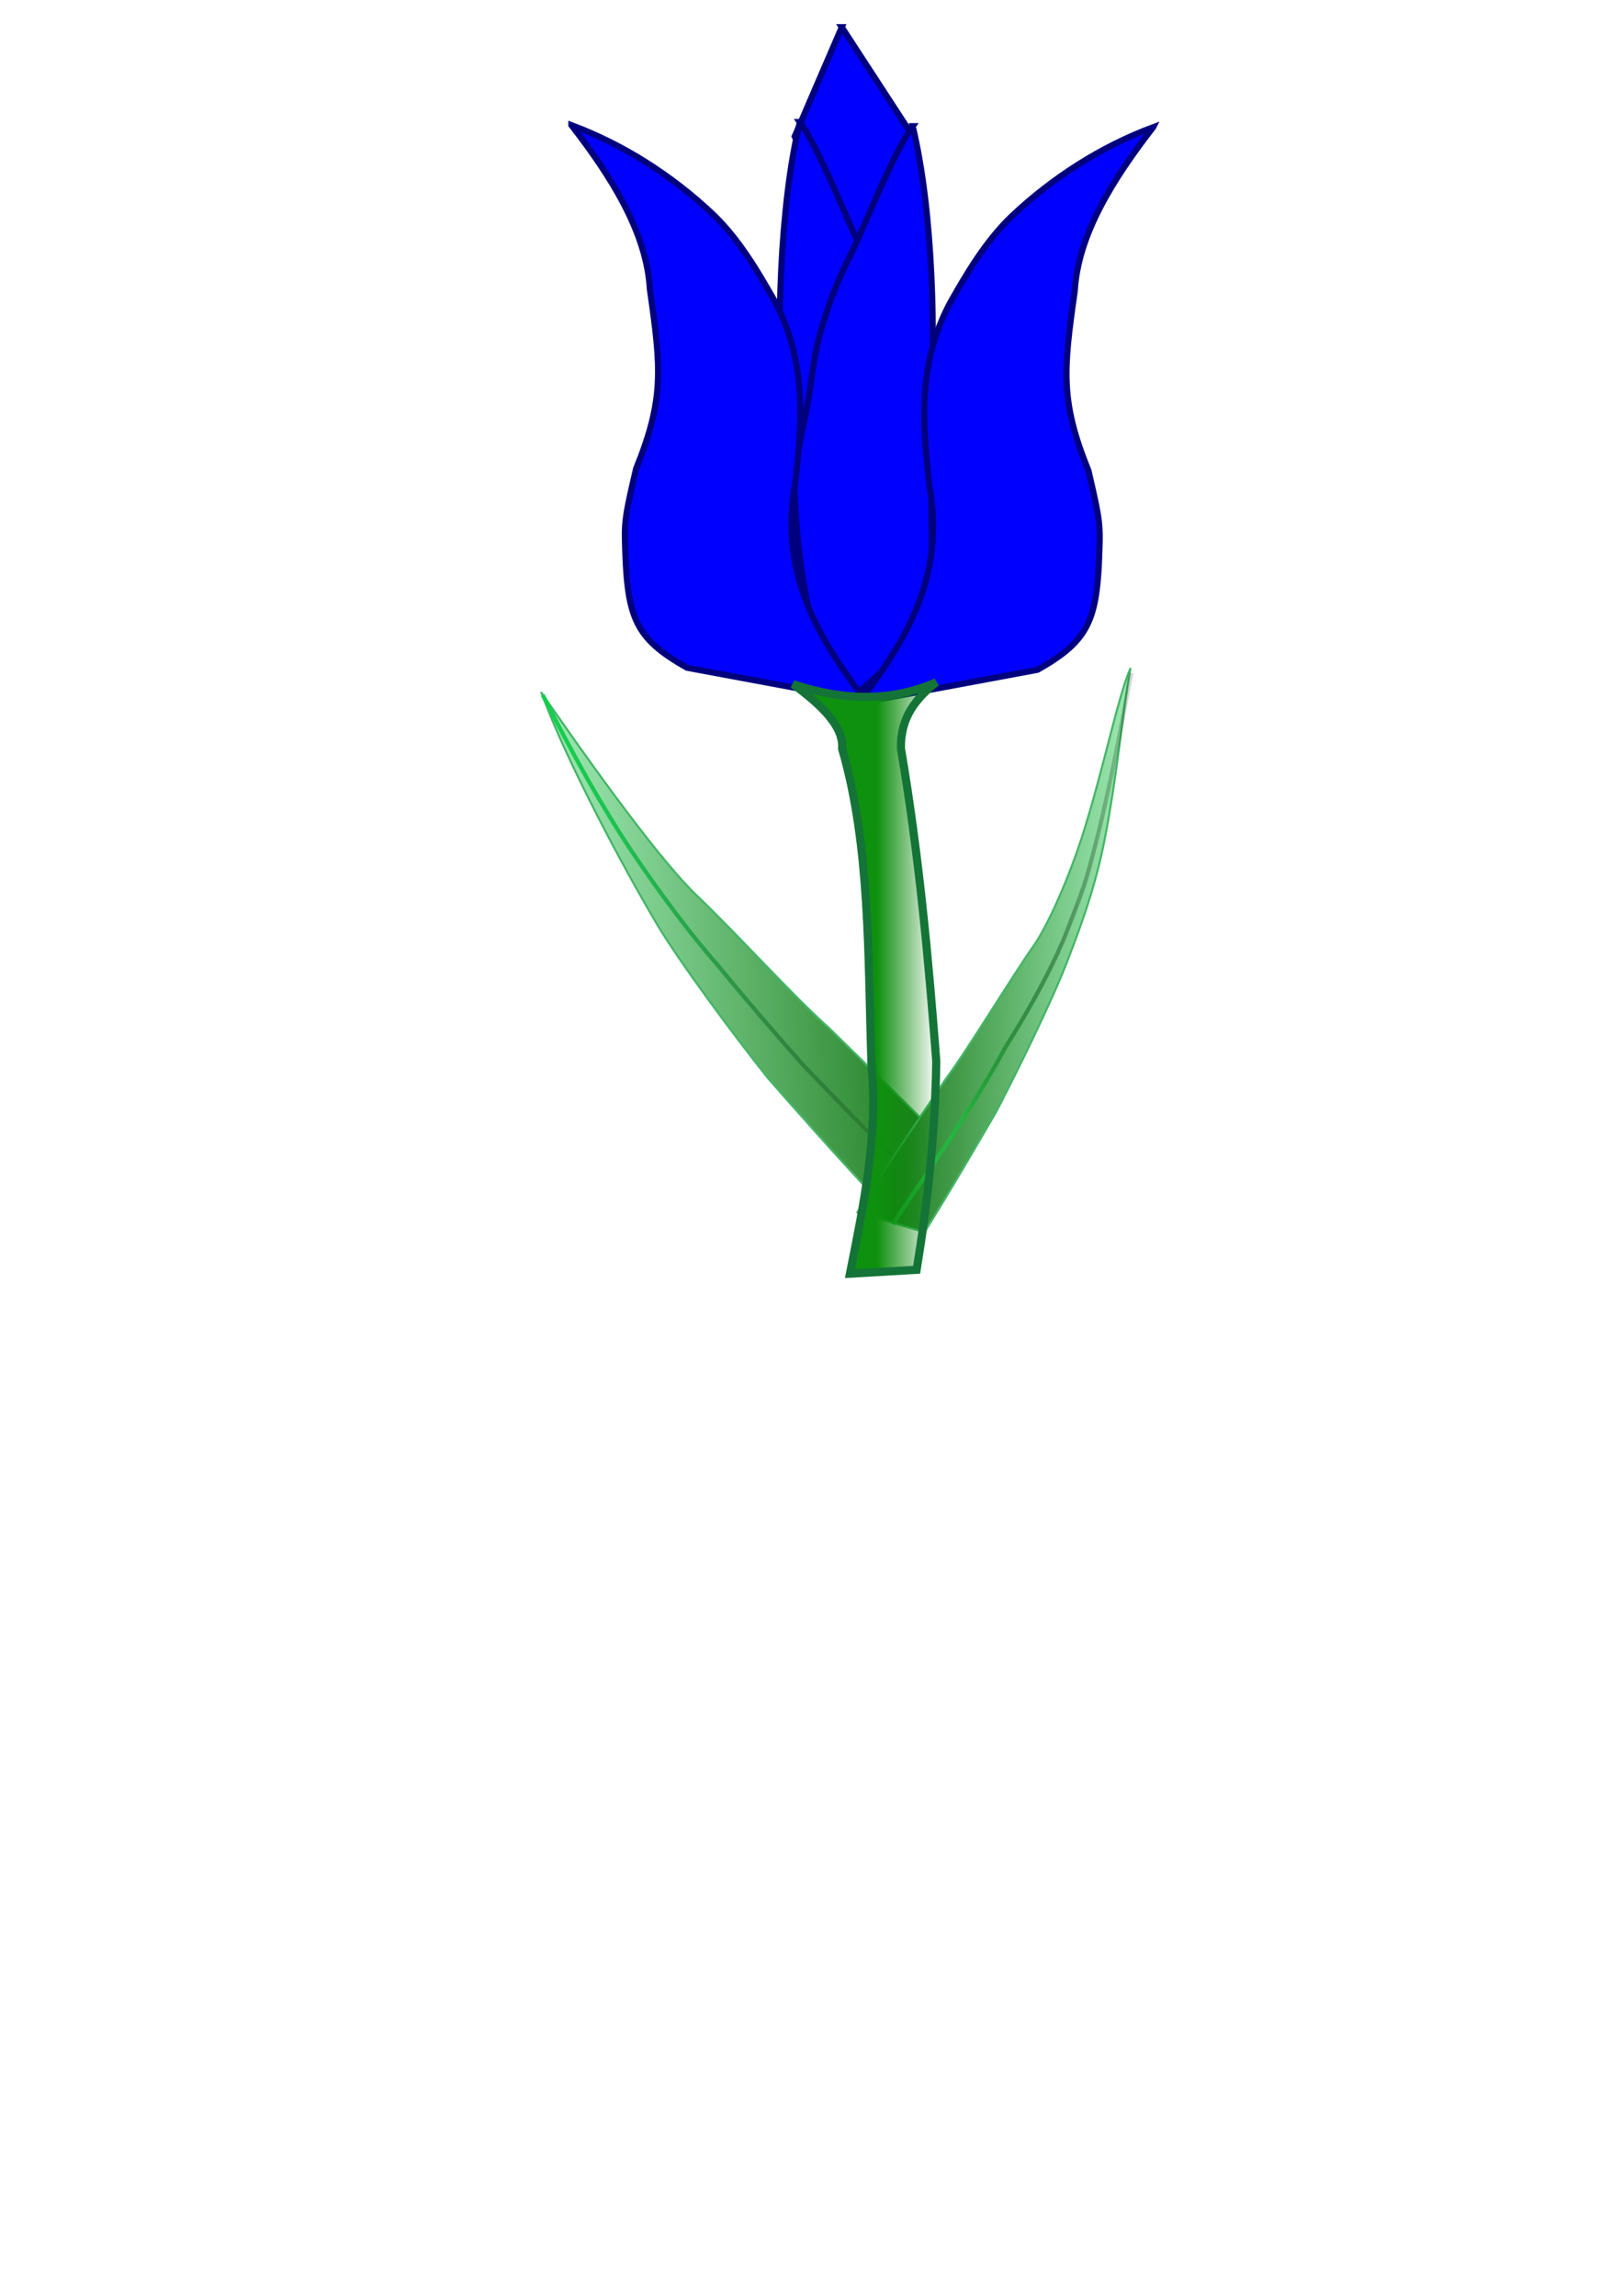
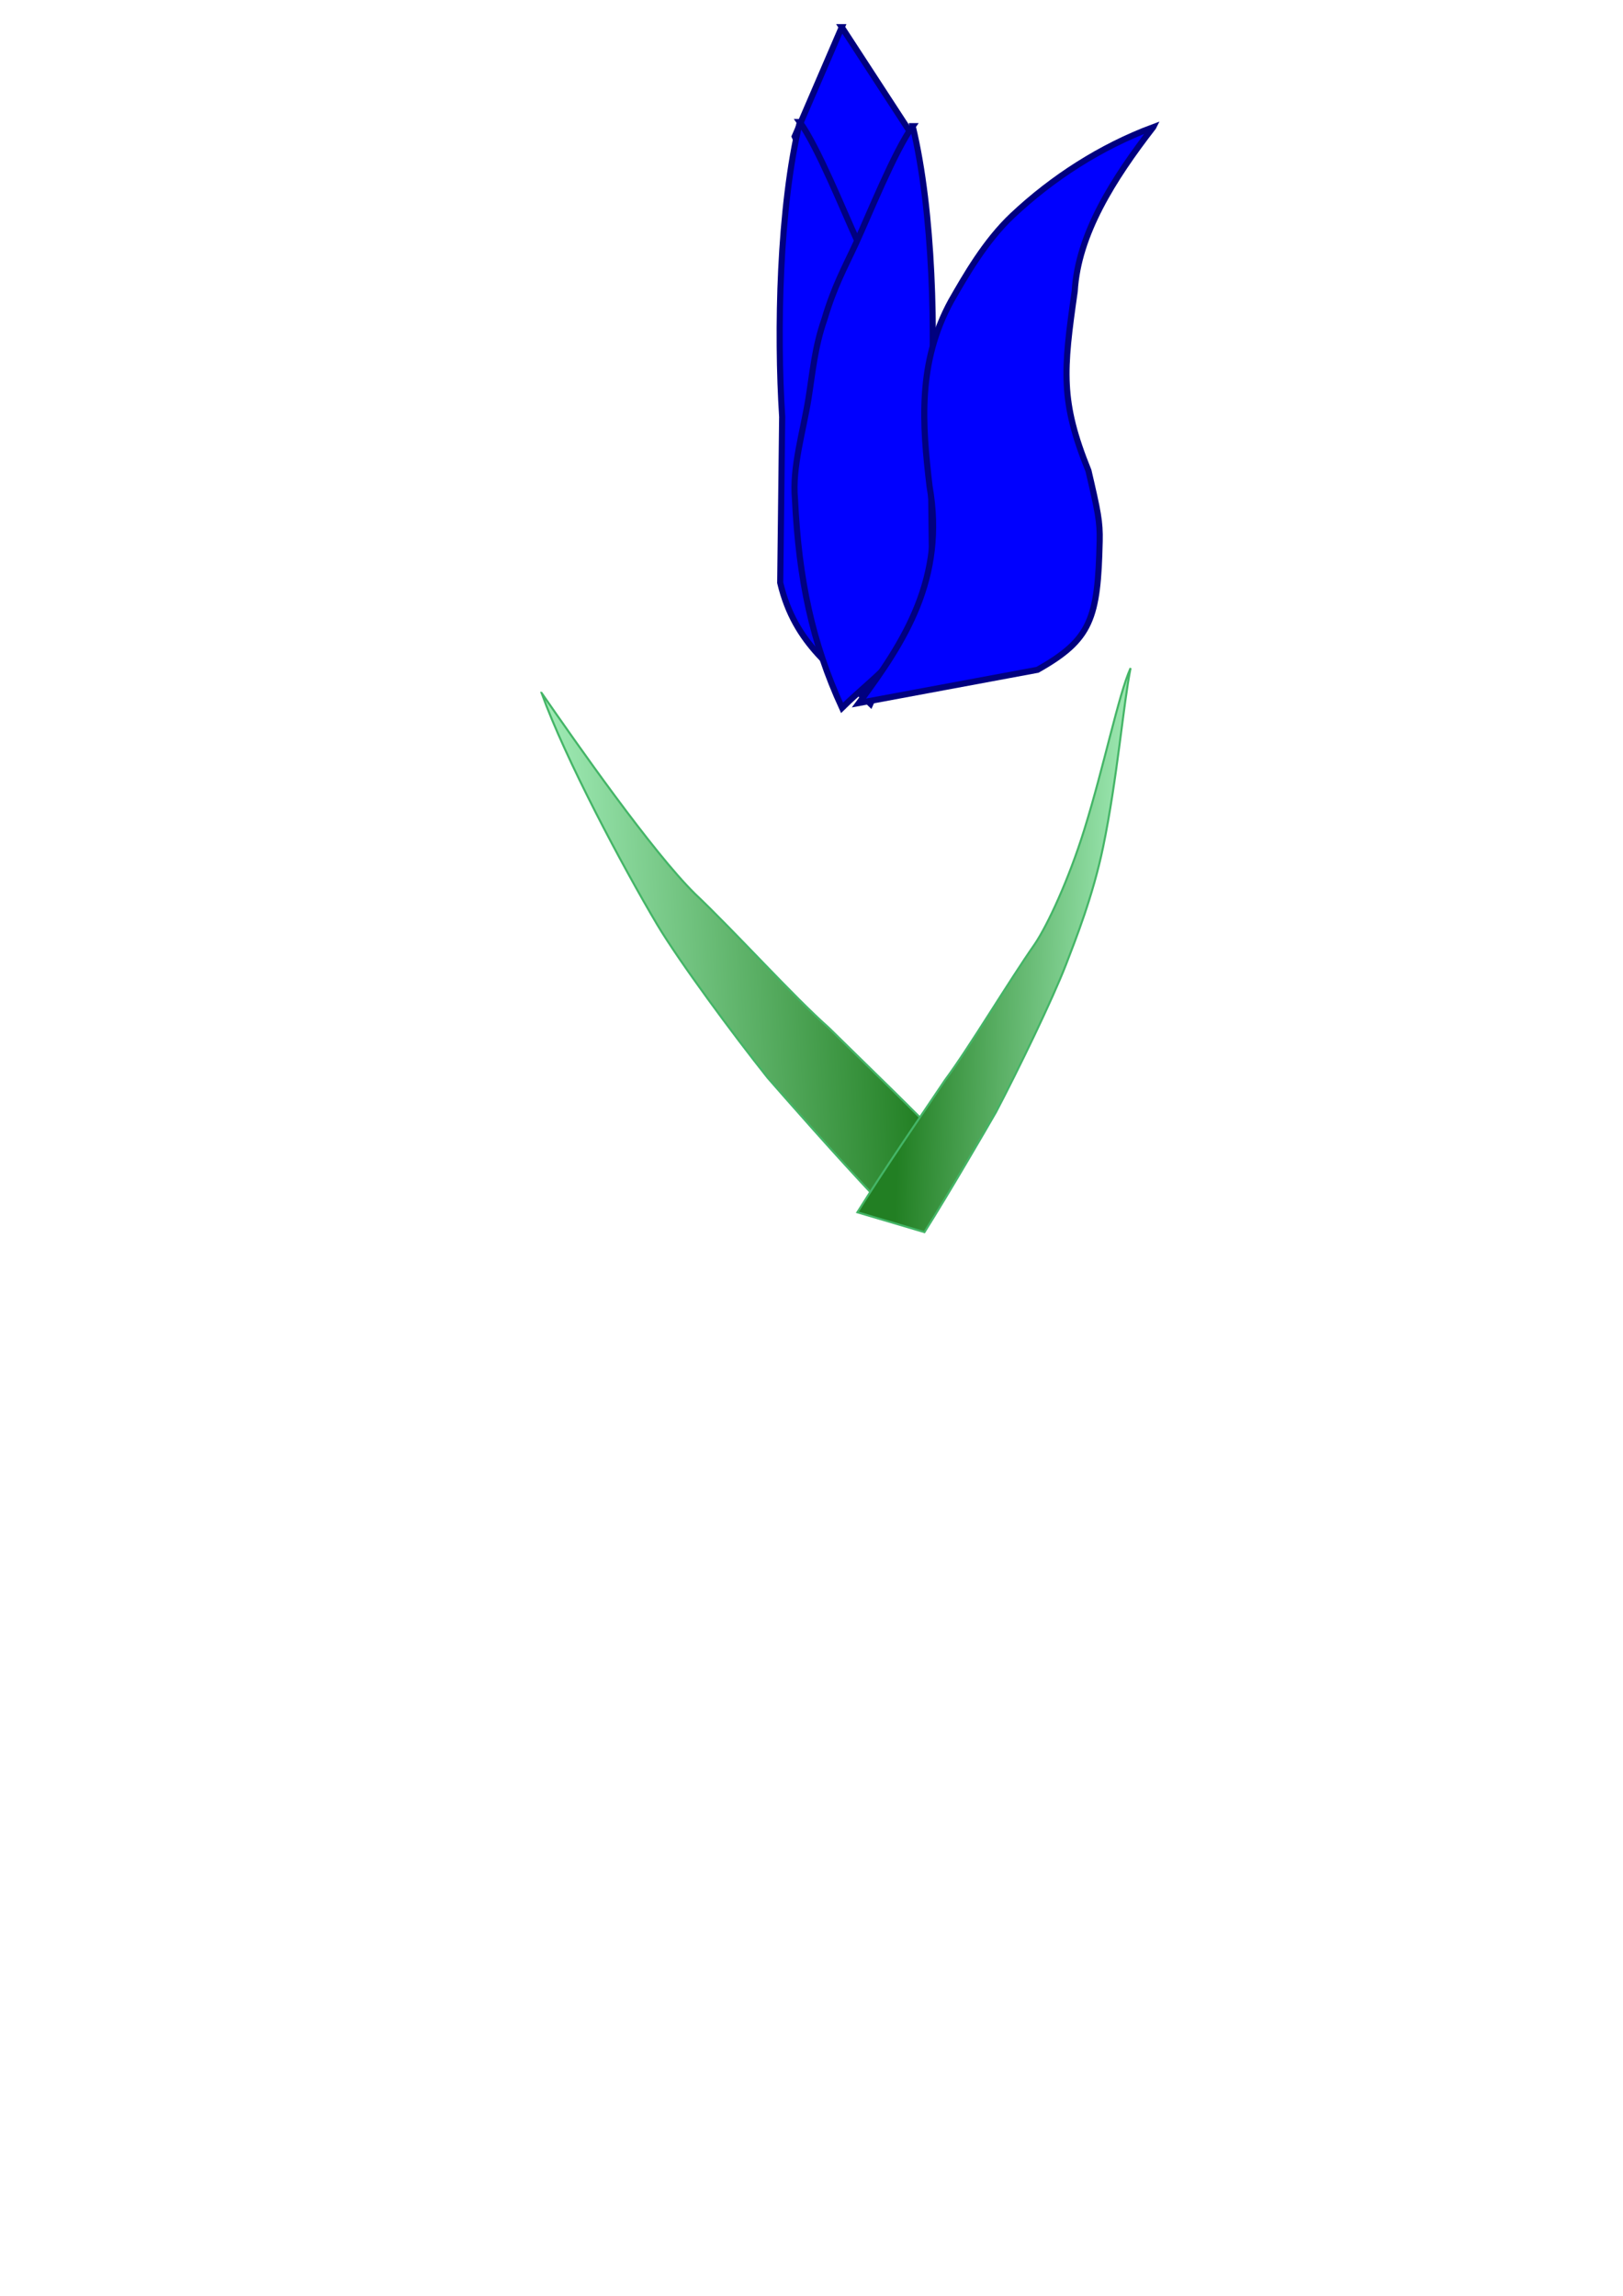
<svg xmlns="http://www.w3.org/2000/svg" xmlns:xlink="http://www.w3.org/1999/xlink" width="793.701" height="1122.52">
  <title>tulip</title>
  <defs>
    <filter id="filter3453">
      <feGaussianBlur stdDeviation="1.546" id="feGaussianBlur3455" />
    </filter>
    <filter id="filter3565">
      <feGaussianBlur stdDeviation="1.648" id="feGaussianBlur3567" />
    </filter>
    <filter id="filter3859">
      <feGaussianBlur stdDeviation="1.255" id="feGaussianBlur3861" />
    </filter>
    <linearGradient id="linearGradient3533">
      <stop offset="0" id="stop3535" stop-color="#14d04e" />
      <stop offset="1" id="stop3537" stop-opacity="0" stop-color="#000000" />
    </linearGradient>
    <linearGradient id="linearGradient3513">
      <stop offset="0" id="stop3515" stop-color="#24b53e" />
      <stop offset="1" id="stop3517" stop-opacity="0" stop-color="#000000" />
    </linearGradient>
    <linearGradient id="linearGradient3497">
      <stop offset="0" id="stop3499" stop-color="#227f23" />
      <stop offset="1" id="stop3501" stop-color="#a6f0bd" />
    </linearGradient>
    <linearGradient id="linearGradient2653">
      <stop offset="0" id="stop2655" stop-color="#0e910e" />
      <stop id="stop2661" offset="0.939" stop-opacity="0.059" stop-color="#008000" />
      <stop offset="1" id="stop2657" stop-opacity="0" stop-color="#4eee4e" />
    </linearGradient>
    <linearGradient xlink:href="#linearGradient2653" id="linearGradient3473" x1="0.585" y1="0.5" x2="1.005" y2="0.5" />
    <linearGradient xlink:href="#linearGradient3497" id="linearGradient3503" x1="0.277" y1="0.994" x2="1.064" y2="0.125" />
    <linearGradient xlink:href="#linearGradient3497" id="linearGradient3507" x1="0.74" y1="1.035" x2="-0.051" y2="-0.001" />
    <linearGradient xlink:href="#linearGradient3513" id="linearGradient3519" x1="0.379" y1="0.767" x2="1.099" y2="-0.065" />
    <linearGradient xlink:href="#linearGradient3533" id="linearGradient3539" x1="-0.008" y1="0.5" x2="1.008" y2="0.5" />
  </defs>
  <g>
    <title>Layer 1</title>
    <path id="path2555" d="m411.652,13.279l-23.024,53.445l27.821,62.034l0.959,0l27.821,-65.851l0,1.908l-33.577,-51.536l0,0z" stroke-miterlimit="4" stroke-width="3" stroke="#00007f" fill-rule="evenodd" fill="#0000ff" />
    <g id="svg_3">
      <path id="path2549" d="m391.147,59.686c-10.065,41.674 -11.318,102.435 -8.634,144.109c-0.151,14.23 -0.301,26.5 -0.452,38.203l-0.508,42.918c7.237,30.875 27.32,42.58 44.13,59.17c14.553,-31.523 21.184,-63.005 23.024,-102.117c1.419,-15.606 -4.002,-32.865 -6.622,-49.203c-1.944,-12.129 -3.055,-25.21 -7.768,-38.598c-4.852,-16.353 -9.899,-25.185 -15.458,-37.248c-6.135,-13.314 -18.858,-45.002 -27.712,-57.234l0,0z" stroke-miterlimit="4" stroke-width="3" stroke="#00007f" fill-rule="evenodd" fill="#0000ff" />
      <path d="m446.325,61.686c10.066,41.674 11.319,102.435 8.634,144.109c0.151,14.23 0.302,26.5 0.452,38.203l0.508,42.918c-7.237,30.875 -27.32,42.58 -44.129,59.17c-14.554,-31.523 -21.184,-63.005 -23.024,-102.117c-1.419,-15.606 4.002,-32.865 6.622,-49.203c1.944,-12.129 3.054,-25.21 7.767,-38.598c4.852,-16.353 9.899,-25.185 15.459,-37.248c6.135,-13.314 18.858,-45.002 27.712,-57.234l0,0z" id="path2551" stroke-miterlimit="4" stroke-width="3" stroke="#00007f" fill-rule="evenodd" fill="#0000ff" />
-       <path id="path2543" d="m279.427,61.184c19.507,25.177 36.769,52.445 38.373,80.167c5.558,38.968 7.046,53.766 -6.715,87.802c-4.626,19.841 -5.7,24.926 -5.483,34.4c0.865,37.816 4.047,48.128 30.426,62.946l87.299,16.224c-22.305,-29.943 -42.394,-60.988 -34.536,-105.935c3.55,-30.222 5.977,-60.443 -10.553,-90.665c-6.93,-12.064 -16.608,-29.143 -29.999,-41.751c-19.493,-18.352 -43.238,-33.689 -68.812,-43.188z" stroke-miterlimit="4" stroke-width="3" stroke="#00007f" fill-rule="evenodd" fill="#0000ff" />
      <path d="m563.948,62.184c-19.507,25.177 -36.769,52.445 -38.373,80.167c-5.558,38.968 -7.046,53.766 6.715,87.802c4.626,19.841 5.7,24.926 5.484,34.4c-0.865,37.816 -4.047,48.128 -30.426,62.946l-87.299,16.224c22.305,-29.943 42.394,-60.988 34.536,-105.935c-3.55,-30.222 -5.977,-60.443 10.553,-90.665c6.93,-12.064 16.608,-29.143 29.999,-41.751c19.493,-18.352 43.238,-33.689 68.812,-43.188z" id="path2545" stroke-miterlimit="4" stroke-width="3" stroke="#00007f" fill-rule="evenodd" fill="#0000ff" />
      <g id="svg_2" transform="rotate(-25.142, 366.646, 452.781)">
        <path id="path3505" d="m322.91,306.301c4.869,28.961 16.019,93.285 26.157,120.768c9.787,24.829 22.202,65.798 31.445,87.168c8.589,23.341 20.77,54.494 30.793,84.787l-45.335,0.239c-8.359,-25.109 -19.548,-63.82 -22.912,-75.581c-6.268,-26.275 -14.934,-69.559 -17.061,-90.586c-3.236,-33.18 -6.283,-92.656 -3.087,-126.795z" stroke-width="1px" stroke="#44b567" fill-rule="evenodd" fill="url(#linearGradient3507)" />
-         <path d="m387.486,597.734c-4.025,-9.946 -8.051,-20.673 -12.076,-31.883c-4.69,-13.06 -9.379,-26.776 -14.069,-40.676c-5.031,-17.099 -10.287,-35.454 -16.849,-61.145c-5.625,-19.529 -10.449,-42.431 -14.525,-68.482c-4.023,-26.802 -6.042,-55.984 -6.972,-88.048" id="path3511" filter="url(#filter3859)" stroke-miterlimit="4" stroke-width="2" stroke="url(#linearGradient3539)" fill="none" />
      </g>
      <g id="svg_1" transform="rotate(16.126, 491.805, 461.752)">
        <path d="m512.961,315.006c-2.054,14.143 0.878,49.516 0.206,82.155c-0.53,25.742 -4.296,49.783 -7.67,60.368c-7.386,21.688 -16.756,57.476 -23.732,76.142c-6.483,20.388 -15.675,47.601 -23.24,74.063l34.215,0.209c6.308,-21.933 14.753,-55.748 17.292,-66.021c4.73,-22.951 11.271,-60.761 12.876,-79.128c1.033,-12.264 3.351,-35.272 1.451,-59.995c-2.59,-33.702 -10.007,-70.591 -11.398,-87.793z" id="path3495" stroke-width="1px" stroke="#44b567" fill-rule="evenodd" fill="url(#linearGradient3503)" />
-         <path d="m476.698,608.496c6.188,-19.266 12.623,-38.532 18.336,-57.798c4.001,-13.492 7.647,-26.985 10.604,-40.477c5.001,-17.329 9.172,-34.658 11.839,-51.986c0.554,-6.707 0.42,2.063 2.867,-29.676c0.466,-6.047 0.479,-13.004 0.203,-21.599c-0.267,-12.34 -0.99,-25.051 -1.958,-37.96c-1.277,-17.043 -2.98,-34.432 -4.62,-51.769" id="path3509" filter="url(#filter3565)" stroke-miterlimit="4" stroke-width="2" stroke="url(#linearGradient3519)" fill="none" />
      </g>
-       <path id="path2553" d="m387.832,334.542c14.345,10.498 24.896,20.996 23.983,31.494c13.909,47.91 12.59,101.879 14.39,154.607c3.301,34.437 -3.869,68.518 -10.553,102.117l32.617,-1.909c5.544,-34.039 9.158,-68.078 9.593,-102.117c-3.825,-49.939 -8.388,-100.245 -17.268,-152.698c-0.379,-15.394 7.512,-24.617 17.268,-32.448c-22.002,9.665 -45.473,9.095 -70.031,0.954z" filter="url(#filter3453)" stroke-miterlimit="4" stroke-linecap="round" stroke-width="4" stroke="#147437" fill-rule="evenodd" fill="url(#linearGradient3473)" />
    </g>
  </g>
</svg>